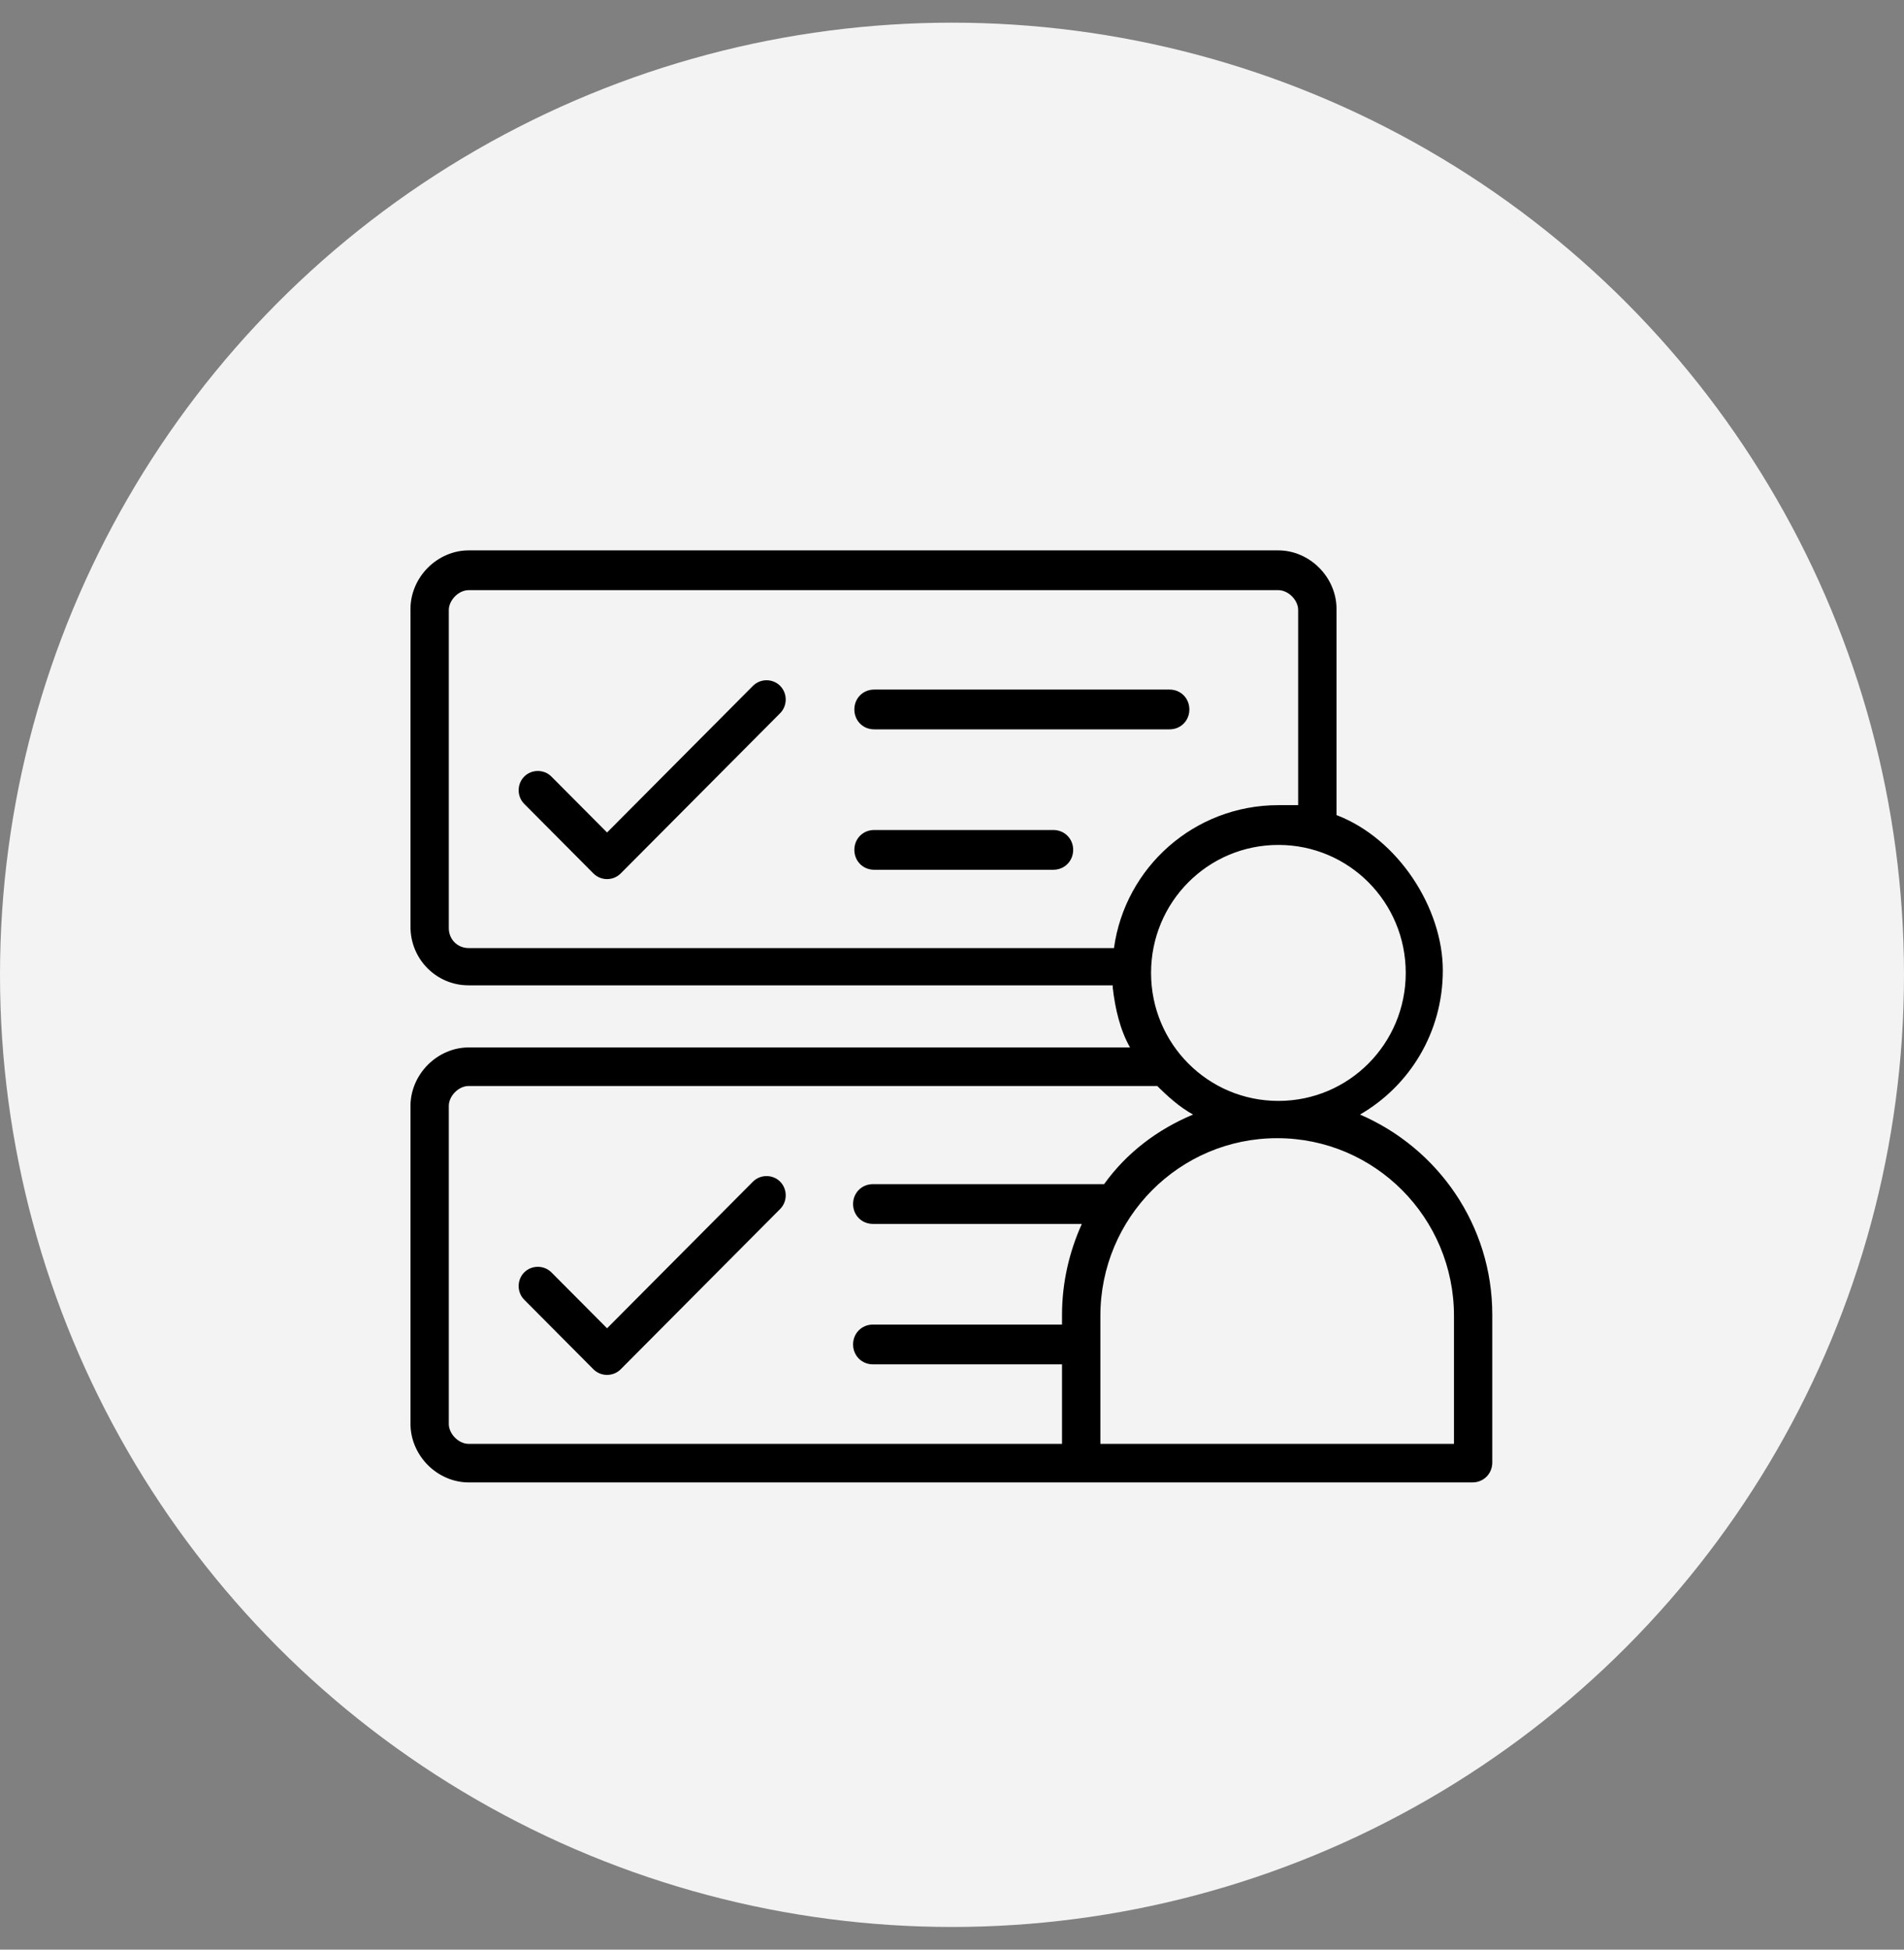
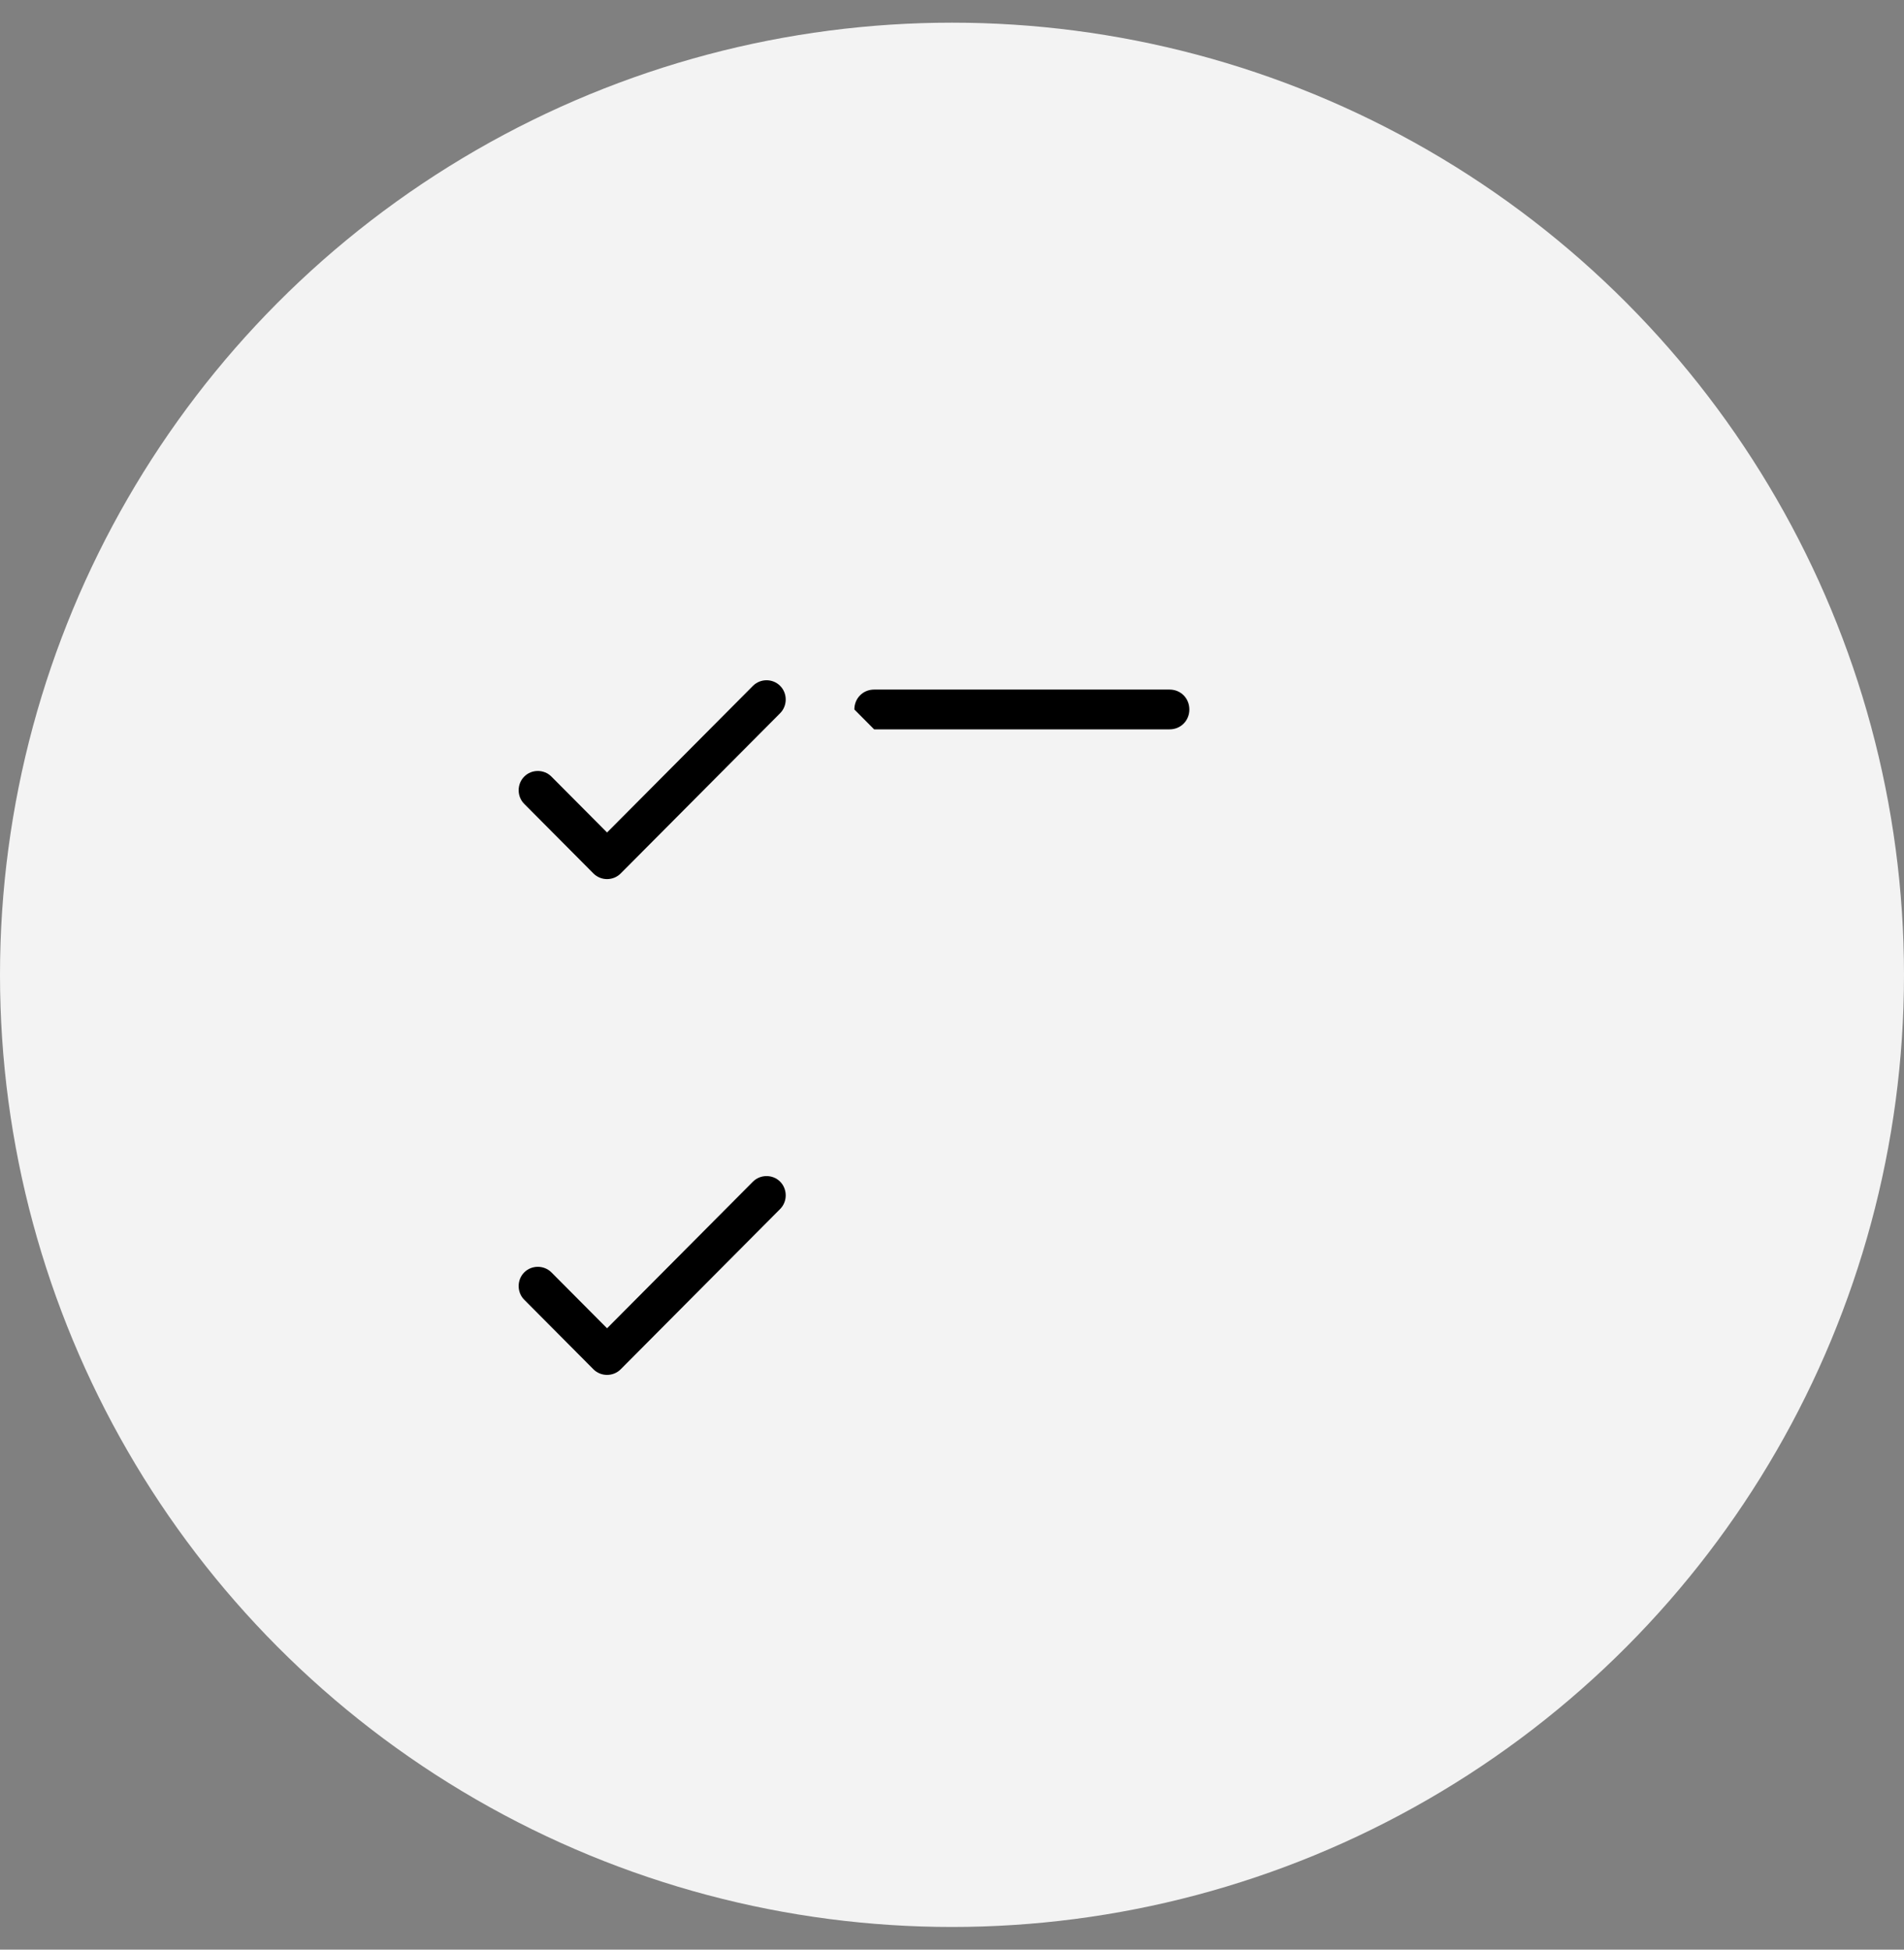
<svg xmlns="http://www.w3.org/2000/svg" width="42" height="43" viewBox="0 0 42 43" fill="none">
  <rect x="0" y="0" width="42" height="43" fill="#808080" stroke="none" />
  <circle cx="21" cy="21.5" r="21" fill="#F3F3F3" />
  <path fill-rule="evenodd" clip-rule="evenodd" d="M11.564 17.73L13.091 19.265C13.255 19.43 13.527 19.43 13.691 19.265L17.209 15.73C17.373 15.565 17.373 15.291 17.209 15.127C17.046 14.962 16.773 14.962 16.609 15.127L13.391 18.361L12.164 17.128C12 16.963 11.727 16.963 11.564 17.128C11.4 17.292 11.4 17.566 11.564 17.73Z" fill="black" />
  <path fill-rule="evenodd" clip-rule="evenodd" d="M11.564 28.666L13.091 30.201C13.255 30.365 13.527 30.365 13.691 30.201L17.209 26.665C17.373 26.501 17.373 26.227 17.209 26.062C17.046 25.898 16.773 25.898 16.609 26.062L13.391 29.296L12.164 28.063C12 27.899 11.727 27.899 11.564 28.063C11.4 28.227 11.4 28.502 11.564 28.666Z" fill="black" />
-   <path fill-rule="evenodd" clip-rule="evenodd" d="M19.282 16.086H25.8C26.046 16.086 26.236 15.894 26.236 15.648C26.236 15.401 26.046 15.209 25.8 15.209H19.282C19.036 15.209 18.846 15.401 18.846 15.648C18.846 15.894 19.036 16.086 19.282 16.086Z" fill="black" />
-   <path fill-rule="evenodd" clip-rule="evenodd" d="M24.546 21.787C24.6 22.253 24.709 22.718 24.927 23.102H10.336C10.009 23.102 9.682 23.239 9.436 23.486C9.191 23.733 9.055 24.061 9.055 24.39V31.407C9.055 31.735 9.191 32.064 9.436 32.311C9.682 32.558 10.009 32.695 10.336 32.695H32.482C32.727 32.695 32.918 32.503 32.918 32.256V28.995C32.918 27.021 31.718 25.322 30 24.582C31.091 23.952 31.827 22.773 31.827 21.403C31.827 20.032 30.846 18.498 29.482 17.977V13.427C29.482 13.098 29.346 12.77 29.1 12.523C28.855 12.276 28.527 12.139 28.2 12.139H10.336C10.009 12.139 9.682 12.276 9.436 12.523C9.191 12.77 9.055 13.098 9.055 13.427V20.444C9.055 21.156 9.627 21.732 10.336 21.732H24.546V21.787ZM25.527 23.952H10.336C10.227 23.952 10.118 24.007 10.036 24.089C9.955 24.171 9.9 24.281 9.9 24.39V31.407C9.9 31.516 9.955 31.626 10.036 31.708C10.118 31.79 10.227 31.845 10.336 31.845H23.427V30.091H19.255C19.009 30.091 18.818 29.899 18.818 29.652C18.818 29.406 19.009 29.214 19.255 29.214H23.427V28.995C23.427 28.282 23.591 27.597 23.864 26.994H19.255C19.009 26.994 18.818 26.802 18.818 26.555C18.818 26.309 19.009 26.117 19.255 26.117H24.355C24.846 25.432 25.527 24.911 26.318 24.582C26.018 24.418 25.745 24.171 25.5 23.924L25.527 23.952ZM32.073 29.022V31.845H24.273V29.022C24.273 26.857 26.018 25.103 28.173 25.103C30.327 25.103 32.073 26.857 32.073 29.022ZM28.2 18.635C29.755 18.635 31.009 19.895 31.009 21.458C31.009 23.02 29.755 24.281 28.2 24.281C26.645 24.281 25.391 23.02 25.391 21.458C25.391 19.895 26.645 18.635 28.2 18.635ZM28.636 17.785V13.455C28.636 13.345 28.582 13.236 28.5 13.153C28.418 13.071 28.309 13.016 28.2 13.016H10.336C10.227 13.016 10.118 13.071 10.036 13.153C9.955 13.236 9.9 13.345 9.9 13.455V20.471C9.9 20.718 10.091 20.91 10.336 20.91H24.573C24.818 19.128 26.346 17.758 28.2 17.758C30.055 17.758 28.5 17.758 28.636 17.758V17.785ZM19.282 19.183H23.236C23.482 19.183 23.673 18.991 23.673 18.744C23.673 18.498 23.482 18.306 23.236 18.306H19.282C19.036 18.306 18.846 18.498 18.846 18.744C18.846 18.991 19.036 19.183 19.282 19.183Z" fill="black" />
+   <path fill-rule="evenodd" clip-rule="evenodd" d="M19.282 16.086H25.8C26.046 16.086 26.236 15.894 26.236 15.648C26.236 15.401 26.046 15.209 25.8 15.209H19.282C19.036 15.209 18.846 15.401 18.846 15.648Z" fill="black" />
</svg>